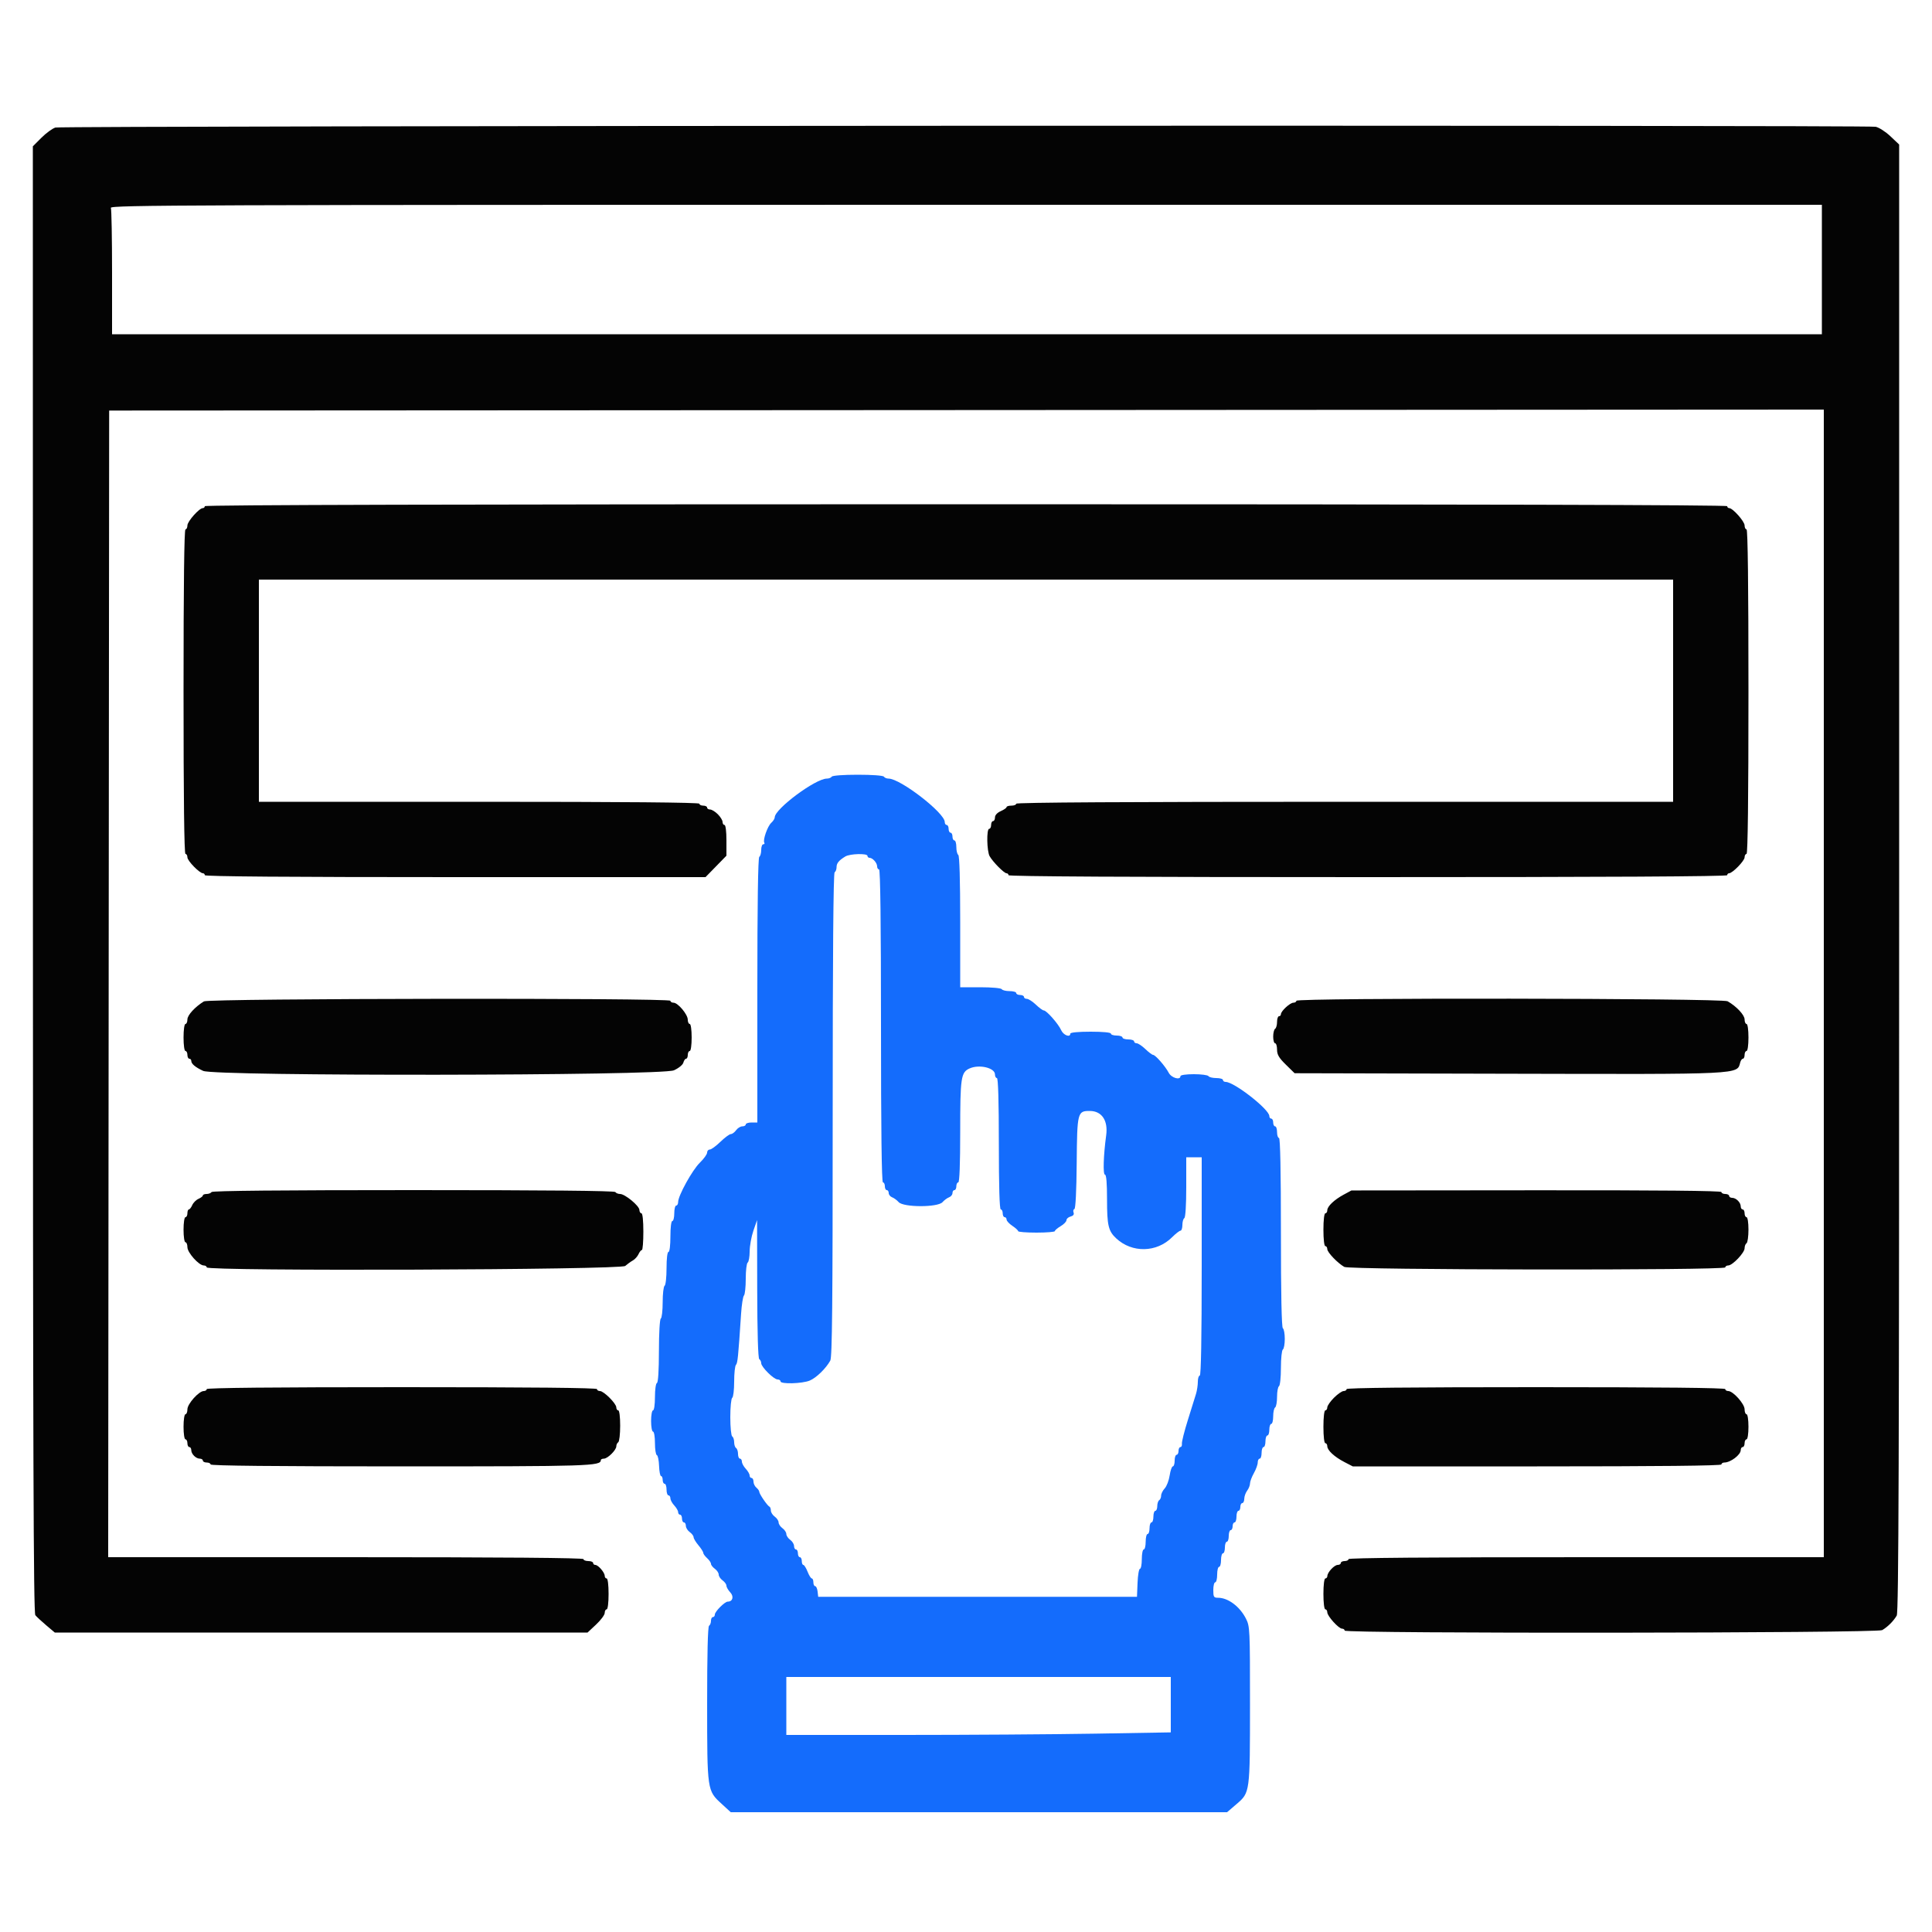
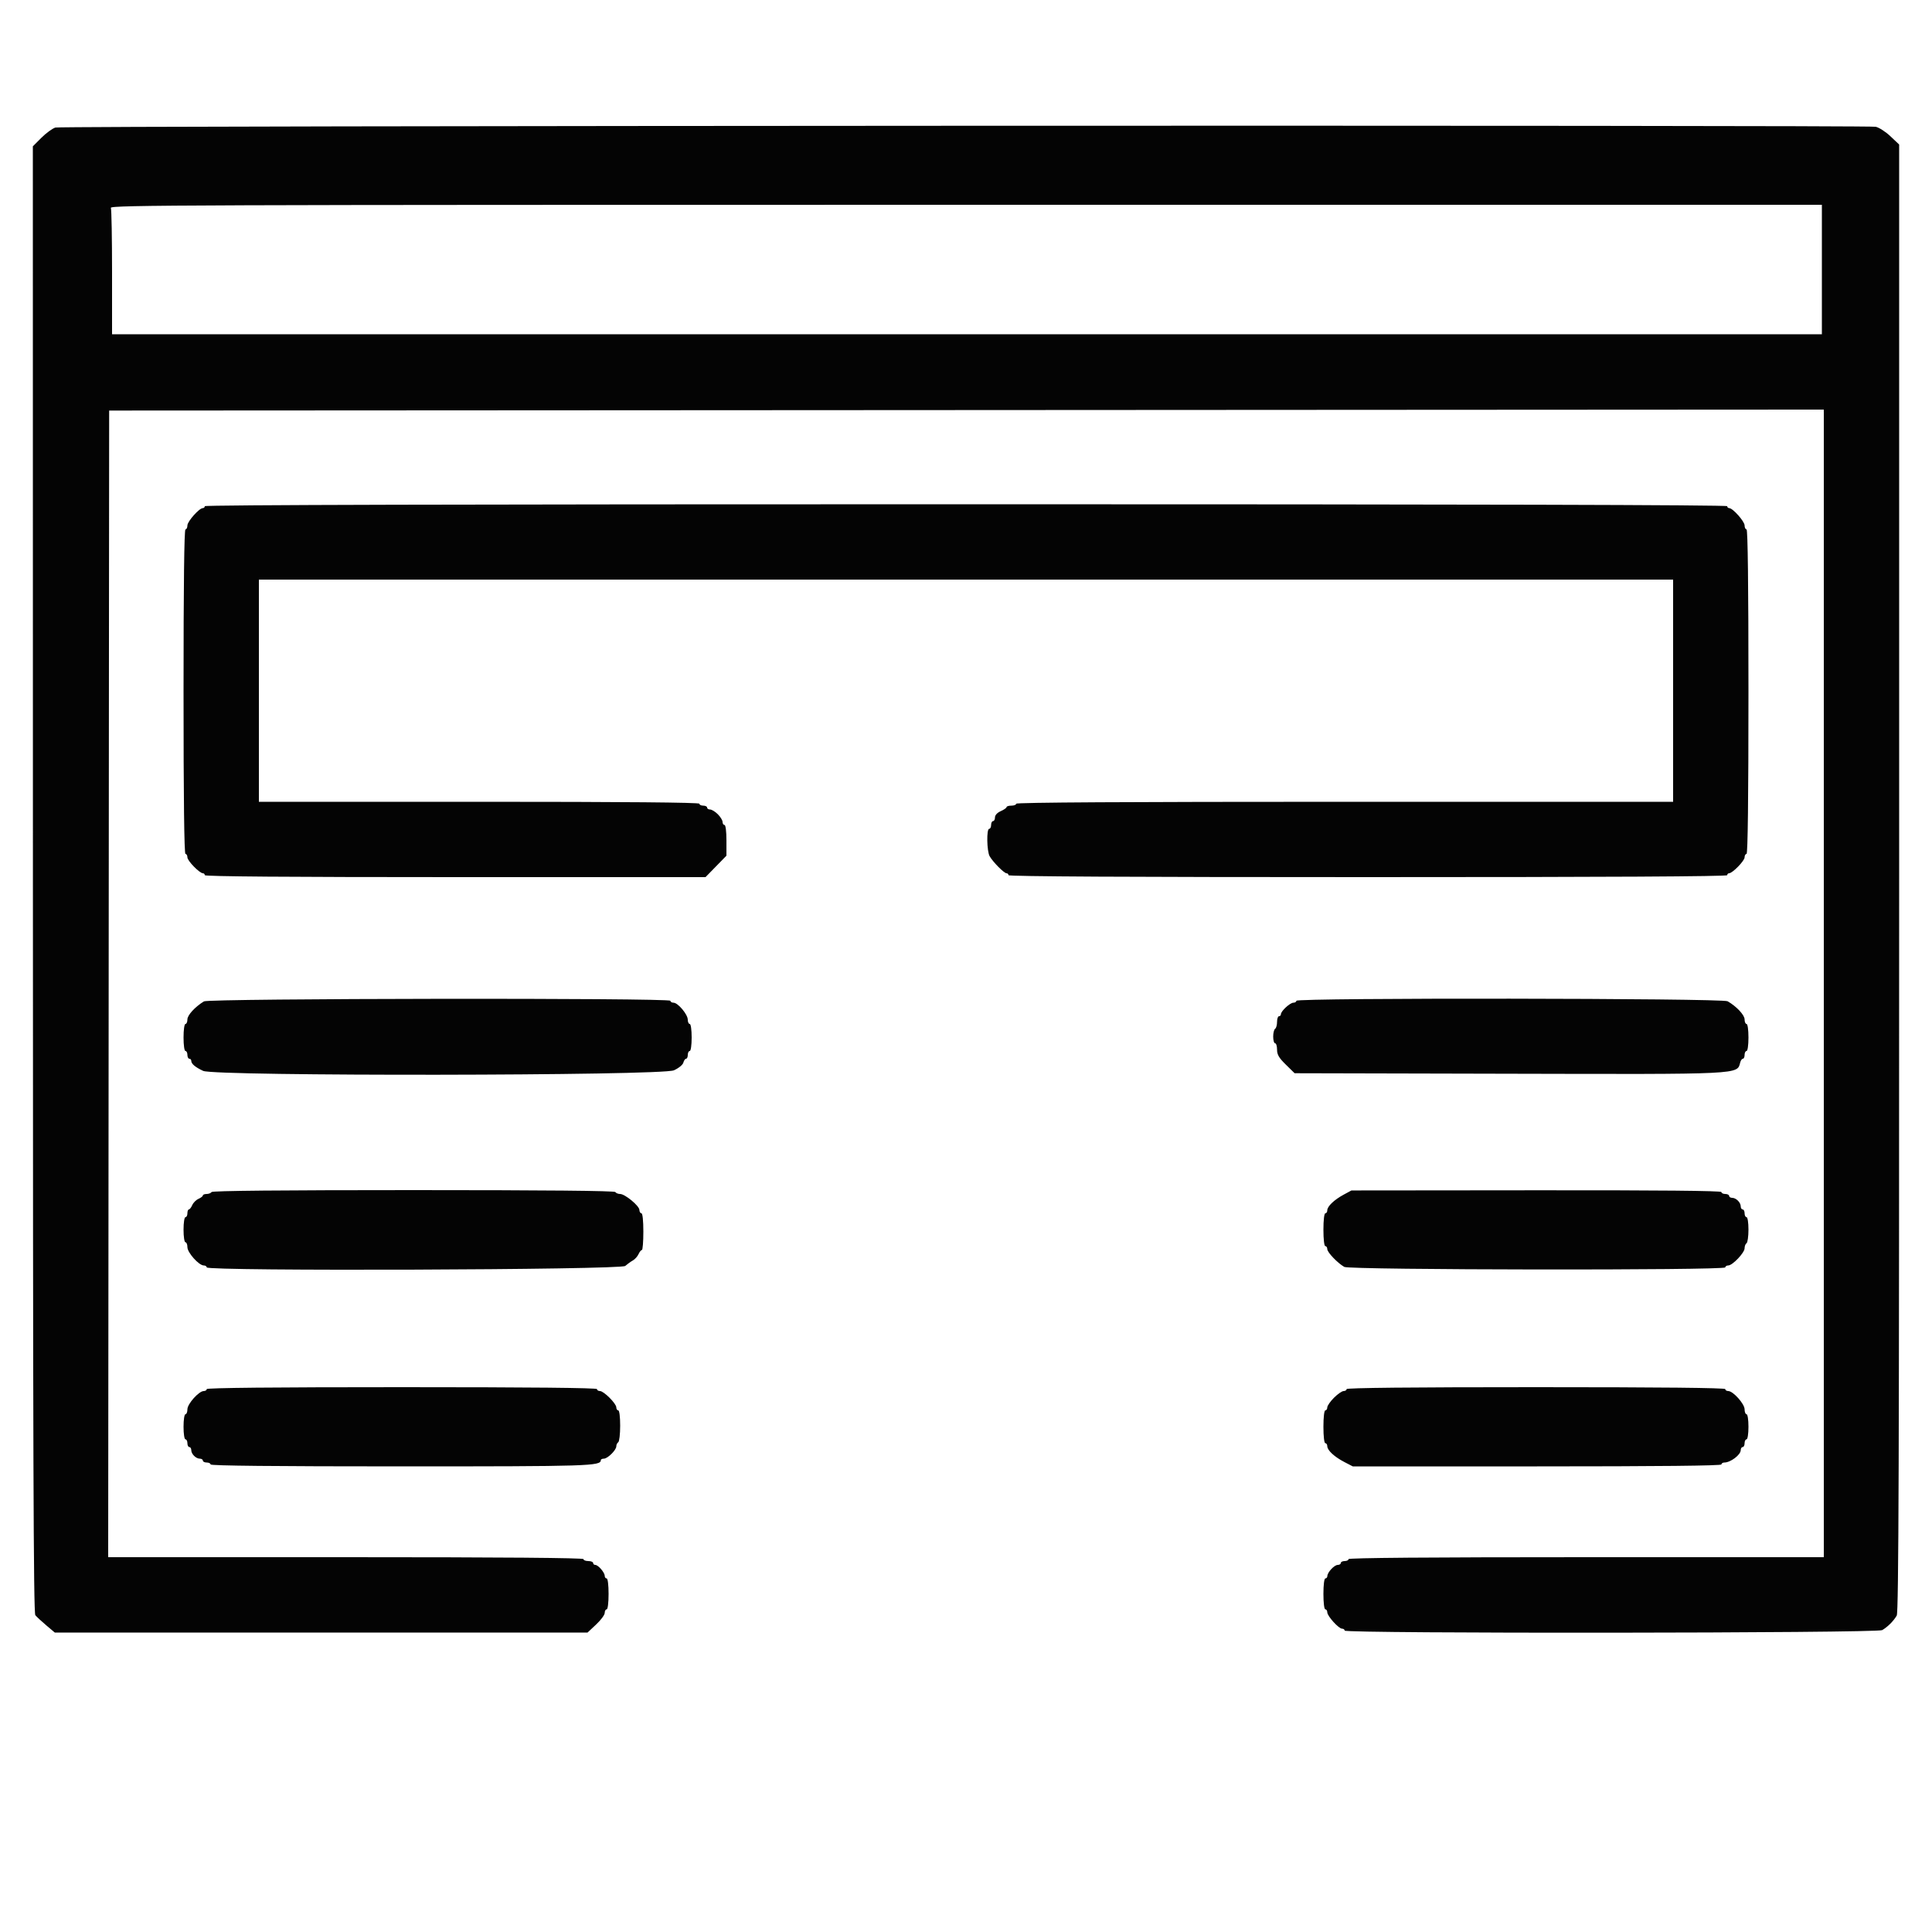
<svg xmlns="http://www.w3.org/2000/svg" id="svg" width="400" height="400" viewBox="0, 0, 400,400">
  <g id="svgg">
-     <path id="path0" d="M172.200 160.800 C 172.064 161.020,171.609 161.200,171.188 161.200 C 168.843 161.200,160.400 167.479,160.400 169.223 C 160.400 169.489,160.078 169.997,159.684 170.353 C 158.910 171.052,157.904 173.921,158.241 174.466 C 158.354 174.650,158.257 174.800,158.024 174.800 C 157.791 174.800,157.600 175.329,157.600 175.976 C 157.600 176.623,157.420 177.264,157.200 177.400 C 156.940 177.561,156.800 187.204,156.800 205.024 L 156.800 232.400 155.600 232.400 C 154.940 232.400,154.400 232.580,154.400 232.800 C 154.400 233.020,154.080 233.200,153.688 233.200 C 153.297 233.200,152.717 233.560,152.400 234.000 C 152.083 234.440,151.593 234.800,151.312 234.800 C 151.031 234.800,150.059 235.520,149.152 236.400 C 148.245 237.280,147.255 238.000,146.952 238.000 C 146.648 238.000,146.400 238.284,146.400 238.631 C 146.400 238.979,145.720 239.924,144.890 240.731 C 143.333 242.245,140.400 247.557,140.400 248.863 C 140.400 249.268,140.220 249.600,140.000 249.600 C 139.780 249.600,139.600 250.320,139.600 251.200 C 139.600 252.080,139.420 252.800,139.200 252.800 C 138.967 252.800,138.800 254.133,138.800 256.000 C 138.800 257.867,138.633 259.200,138.400 259.200 C 138.165 259.200,138.000 260.592,138.000 262.576 C 138.000 264.433,137.820 266.064,137.600 266.200 C 137.380 266.336,137.200 267.866,137.200 269.600 C 137.200 271.334,137.026 272.860,136.814 272.991 C 136.593 273.128,136.426 275.990,136.423 279.712 C 136.419 283.760,136.263 286.246,136.008 286.331 C 135.783 286.406,135.600 287.707,135.600 289.233 C 135.600 290.811,135.428 292.000,135.200 292.000 C 134.980 292.000,134.800 292.990,134.800 294.200 C 134.800 295.410,134.980 296.400,135.200 296.400 C 135.422 296.400,135.600 297.456,135.600 298.767 C 135.600 300.068,135.776 301.193,135.990 301.267 C 136.205 301.340,136.413 302.345,136.454 303.500 C 136.494 304.655,136.678 305.600,136.863 305.600 C 137.049 305.600,137.200 305.960,137.200 306.400 C 137.200 306.840,137.380 307.200,137.600 307.200 C 137.820 307.200,138.000 307.740,138.000 308.400 C 138.000 309.060,138.180 309.600,138.400 309.600 C 138.620 309.600,138.800 309.878,138.800 310.217 C 138.800 310.556,139.160 311.220,139.600 311.692 C 140.040 312.164,140.400 312.787,140.400 313.075 C 140.400 313.364,140.580 313.600,140.800 313.600 C 141.020 313.600,141.200 313.960,141.200 314.400 C 141.200 314.840,141.380 315.200,141.600 315.200 C 141.820 315.200,142.000 315.520,142.000 315.912 C 142.000 316.303,142.360 316.883,142.800 317.200 C 143.240 317.517,143.600 317.993,143.600 318.258 C 143.600 318.522,144.050 319.273,144.600 319.927 C 145.150 320.581,145.600 321.287,145.600 321.496 C 145.600 321.705,145.960 322.202,146.400 322.600 C 146.840 322.998,147.200 323.526,147.200 323.774 C 147.200 324.021,147.560 324.483,148.000 324.800 C 148.440 325.117,148.800 325.657,148.800 326.000 C 148.800 326.343,149.160 326.883,149.600 327.200 C 150.040 327.517,150.400 328.014,150.400 328.305 C 150.400 328.596,150.757 329.216,151.193 329.684 C 151.992 330.543,151.705 331.600,150.673 331.600 C 150.053 331.600,148.000 333.655,148.000 334.275 C 148.000 334.564,147.820 334.800,147.600 334.800 C 147.380 334.800,147.200 335.149,147.200 335.576 C 147.200 336.003,147.020 336.464,146.800 336.600 C 146.544 336.758,146.402 342.564,146.406 352.724 C 146.413 370.772,146.404 370.710,149.395 373.456 L 151.294 375.200 202.673 375.200 L 254.052 375.200 256.032 373.500 C 258.800 371.123,258.795 371.160,258.798 352.884 C 258.800 337.261,258.774 336.717,257.954 335.109 C 256.676 332.605,254.261 330.800,252.188 330.800 C 251.302 330.800,251.200 330.635,251.200 329.200 C 251.200 328.320,251.380 327.600,251.600 327.600 C 251.820 327.600,252.000 326.880,252.000 326.000 C 252.000 325.120,252.180 324.400,252.400 324.400 C 252.620 324.400,252.800 323.770,252.800 323.000 C 252.800 322.230,252.980 321.600,253.200 321.600 C 253.420 321.600,253.600 321.060,253.600 320.400 C 253.600 319.740,253.780 319.200,254.000 319.200 C 254.220 319.200,254.400 318.660,254.400 318.000 C 254.400 317.340,254.580 316.800,254.800 316.800 C 255.020 316.800,255.200 316.440,255.200 316.000 C 255.200 315.560,255.380 315.200,255.600 315.200 C 255.820 315.200,256.000 314.660,256.000 314.000 C 256.000 313.340,256.180 312.800,256.400 312.800 C 256.620 312.800,256.800 312.440,256.800 312.000 C 256.800 311.560,256.980 311.200,257.200 311.200 C 257.420 311.200,257.606 310.795,257.613 310.300 C 257.620 309.805,257.890 309.051,258.213 308.624 C 258.536 308.196,258.800 307.527,258.800 307.136 C 258.800 306.744,259.160 305.783,259.600 305.000 C 260.040 304.217,260.400 303.221,260.400 302.788 C 260.400 302.355,260.580 302.000,260.800 302.000 C 261.020 302.000,261.200 301.460,261.200 300.800 C 261.200 300.140,261.380 299.600,261.600 299.600 C 261.820 299.600,262.000 299.060,262.000 298.400 C 262.000 297.740,262.180 297.200,262.400 297.200 C 262.620 297.200,262.800 296.660,262.800 296.000 C 262.800 295.340,262.980 294.800,263.200 294.800 C 263.420 294.800,263.600 294.091,263.600 293.224 C 263.600 292.357,263.780 291.536,264.000 291.400 C 264.220 291.264,264.400 290.274,264.400 289.200 C 264.400 288.126,264.580 287.136,264.800 287.000 C 265.020 286.864,265.200 285.154,265.200 283.200 C 265.200 281.246,265.380 279.536,265.600 279.400 C 265.820 279.264,266.000 278.274,266.000 277.200 C 266.000 276.126,265.820 275.136,265.600 275.000 C 265.342 274.841,265.200 267.796,265.200 255.176 C 265.200 242.392,265.061 235.600,264.800 235.600 C 264.580 235.600,264.400 235.060,264.400 234.400 C 264.400 233.740,264.220 233.200,264.000 233.200 C 263.780 233.200,263.600 232.840,263.600 232.400 C 263.600 231.960,263.420 231.600,263.200 231.600 C 262.980 231.600,262.800 231.360,262.800 231.066 C 262.800 229.685,255.529 224.000,253.762 224.000 C 253.453 224.000,253.200 223.820,253.200 223.600 C 253.200 223.380,252.581 223.200,251.824 223.200 C 251.067 223.200,250.336 223.020,250.200 222.800 C 250.064 222.580,248.703 222.400,247.176 222.400 C 245.592 222.400,244.400 222.572,244.400 222.800 C 244.400 223.713,242.521 223.173,241.968 222.100 C 241.285 220.777,239.206 218.400,238.732 218.400 C 238.545 218.400,237.828 217.860,237.137 217.200 C 236.446 216.540,235.638 216.000,235.341 216.000 C 235.043 216.000,234.800 215.820,234.800 215.600 C 234.800 215.380,234.260 215.200,233.600 215.200 C 232.940 215.200,232.400 215.020,232.400 214.800 C 232.400 214.580,231.860 214.400,231.200 214.400 C 230.540 214.400,230.000 214.220,230.000 214.000 C 230.000 213.759,228.333 213.600,225.800 213.600 C 223.267 213.600,221.600 213.759,221.600 214.000 C 221.600 214.875,220.165 214.332,219.700 213.280 C 219.125 211.983,216.674 209.200,216.105 209.200 C 215.893 209.200,215.154 208.660,214.463 208.000 C 213.772 207.340,212.936 206.800,212.604 206.800 C 212.272 206.800,212.000 206.620,212.000 206.400 C 212.000 206.180,211.640 206.000,211.200 206.000 C 210.760 206.000,210.400 205.820,210.400 205.600 C 210.400 205.380,209.781 205.200,209.024 205.200 C 208.267 205.200,207.536 205.020,207.400 204.800 C 207.261 204.575,205.329 204.400,202.976 204.400 L 198.800 204.400 198.800 190.824 C 198.800 182.204,198.654 177.157,198.400 177.000 C 198.180 176.864,198.000 176.133,198.000 175.376 C 198.000 174.619,197.820 174.000,197.600 174.000 C 197.380 174.000,197.200 173.640,197.200 173.200 C 197.200 172.760,197.020 172.400,196.800 172.400 C 196.580 172.400,196.400 172.040,196.400 171.600 C 196.400 171.160,196.220 170.800,196.000 170.800 C 195.780 170.800,195.600 170.527,195.600 170.194 C 195.600 168.303,186.412 161.200,183.967 161.200 C 183.571 161.200,183.136 161.020,183.000 160.800 C 182.856 160.567,180.604 160.400,177.600 160.400 C 174.596 160.400,172.344 160.567,172.200 160.800 M179.600 177.200 C 179.600 177.420,179.793 177.600,180.029 177.600 C 180.666 177.600,181.600 178.653,181.600 179.371 C 181.600 179.717,181.780 180.000,182.000 180.000 C 182.263 180.000,182.400 191.067,182.400 212.400 C 182.400 233.733,182.537 244.800,182.800 244.800 C 183.020 244.800,183.200 245.160,183.200 245.600 C 183.200 246.040,183.380 246.400,183.600 246.400 C 183.820 246.400,184.000 246.676,184.000 247.013 C 184.000 247.349,184.315 247.742,184.700 247.885 C 185.085 248.028,185.696 248.478,186.058 248.885 C 187.042 249.993,194.151 250.001,195.133 248.896 C 195.500 248.483,196.115 248.028,196.500 247.885 C 196.885 247.742,197.200 247.349,197.200 247.013 C 197.200 246.676,197.380 246.400,197.600 246.400 C 197.820 246.400,198.000 246.040,198.000 245.600 C 198.000 245.160,198.180 244.800,198.400 244.800 C 198.657 244.800,198.800 241.027,198.800 234.280 C 198.800 223.085,198.956 222.023,200.719 221.219 C 202.725 220.304,206.000 221.076,206.000 222.464 C 206.000 222.869,206.180 223.200,206.400 223.200 C 206.659 223.200,206.800 228.000,206.800 236.800 C 206.800 245.600,206.941 250.400,207.200 250.400 C 207.420 250.400,207.600 250.760,207.600 251.200 C 207.600 251.640,207.780 252.000,208.000 252.000 C 208.220 252.000,208.401 252.225,208.401 252.500 C 208.402 252.775,208.941 253.360,209.600 253.800 C 210.259 254.240,210.798 254.735,210.799 254.900 C 210.799 255.065,212.510 255.200,214.600 255.200 C 216.690 255.200,218.400 255.059,218.400 254.886 C 218.400 254.714,218.940 254.254,219.600 253.864 C 220.260 253.474,220.800 252.916,220.800 252.624 C 220.800 252.332,221.183 251.993,221.652 251.871 C 222.203 251.726,222.423 251.437,222.274 251.050 C 222.148 250.721,222.224 250.392,222.442 250.319 C 222.687 250.238,222.870 246.575,222.920 240.765 C 223.009 230.274,223.082 229.988,225.671 230.013 C 228.131 230.036,229.439 232.006,229.022 235.056 C 228.458 239.173,228.333 243.200,228.770 243.200 C 229.055 243.200,229.200 244.942,229.200 248.354 C 229.200 253.708,229.477 254.881,231.097 256.390 C 234.386 259.454,239.476 259.351,242.672 256.154 C 243.417 255.409,244.201 254.800,244.413 254.800 C 244.626 254.800,244.800 254.271,244.800 253.624 C 244.800 252.977,244.980 252.336,245.200 252.200 C 245.439 252.052,245.600 249.463,245.600 245.776 L 245.600 239.600 247.200 239.600 L 248.800 239.600 248.800 262.200 C 248.800 277.000,248.662 284.800,248.400 284.800 C 248.180 284.800,248.000 285.372,248.000 286.072 C 248.000 286.771,247.832 287.896,247.626 288.572 C 247.420 289.247,246.658 291.690,245.933 294.000 C 245.207 296.310,244.654 298.515,244.702 298.900 C 244.751 299.285,244.613 299.600,244.395 299.600 C 244.178 299.600,244.000 299.960,244.000 300.400 C 244.000 300.840,243.820 301.200,243.600 301.200 C 243.380 301.200,243.200 301.740,243.200 302.400 C 243.200 303.060,243.031 303.600,242.825 303.600 C 242.618 303.600,242.322 304.445,242.167 305.478 C 242.012 306.511,241.551 307.715,241.143 308.153 C 240.734 308.592,240.400 309.266,240.400 309.652 C 240.400 310.037,240.220 310.464,240.000 310.600 C 239.780 310.736,239.600 311.287,239.600 311.824 C 239.600 312.361,239.420 312.800,239.200 312.800 C 238.980 312.800,238.800 313.340,238.800 314.000 C 238.800 314.660,238.620 315.200,238.400 315.200 C 238.180 315.200,238.000 315.740,238.000 316.400 C 238.000 317.060,237.820 317.600,237.600 317.600 C 237.380 317.600,237.200 318.320,237.200 319.200 C 237.200 320.080,237.020 320.800,236.800 320.800 C 236.580 320.800,236.400 321.700,236.400 322.800 C 236.400 323.900,236.228 324.800,236.018 324.800 C 235.807 324.800,235.582 326.105,235.518 327.700 L 235.400 330.600 202.400 330.600 L 169.400 330.600 169.273 329.500 C 169.204 328.895,168.979 328.400,168.773 328.400 C 168.568 328.400,168.400 328.040,168.400 327.600 C 168.400 327.160,168.254 326.800,168.075 326.800 C 167.896 326.800,167.502 326.170,167.200 325.400 C 166.898 324.630,166.504 324.000,166.325 324.000 C 166.146 324.000,166.000 323.640,166.000 323.200 C 166.000 322.760,165.820 322.400,165.600 322.400 C 165.380 322.400,165.200 322.040,165.200 321.600 C 165.200 321.160,165.020 320.800,164.800 320.800 C 164.580 320.800,164.400 320.480,164.400 320.088 C 164.400 319.697,164.040 319.117,163.600 318.800 C 163.160 318.483,162.800 317.943,162.800 317.600 C 162.800 317.257,162.440 316.717,162.000 316.400 C 161.560 316.083,161.200 315.543,161.200 315.200 C 161.200 314.857,160.840 314.317,160.400 314.000 C 159.960 313.683,159.600 313.118,159.600 312.745 C 159.600 312.372,159.465 312.007,159.300 311.933 C 158.870 311.742,157.200 309.302,157.200 308.865 C 157.200 308.663,156.930 308.274,156.600 308.000 C 156.270 307.726,156.000 307.164,156.000 306.751 C 156.000 306.338,155.820 306.000,155.600 306.000 C 155.380 306.000,155.200 305.764,155.200 305.475 C 155.200 305.187,154.840 304.564,154.400 304.092 C 153.960 303.620,153.600 302.956,153.600 302.617 C 153.600 302.278,153.420 302.000,153.200 302.000 C 152.980 302.000,152.800 301.561,152.800 301.024 C 152.800 300.487,152.620 299.936,152.400 299.800 C 152.180 299.664,152.000 299.124,152.000 298.600 C 152.000 298.076,151.820 297.536,151.600 297.400 C 151.379 297.264,151.200 295.470,151.200 293.400 C 151.200 291.330,151.379 289.536,151.600 289.400 C 151.820 289.264,152.000 287.759,152.000 286.056 C 152.000 284.353,152.167 282.789,152.371 282.580 C 152.716 282.226,152.843 280.967,153.433 272.000 C 153.556 270.130,153.824 268.429,154.028 268.220 C 154.233 268.011,154.400 266.447,154.400 264.744 C 154.400 263.041,154.580 261.536,154.800 261.400 C 155.020 261.264,155.205 260.218,155.211 259.076 C 155.217 257.934,155.565 256.010,155.983 254.800 L 156.744 252.600 156.772 266.876 C 156.790 275.932,156.946 281.243,157.200 281.400 C 157.420 281.536,157.600 281.913,157.600 282.237 C 157.600 283.015,160.203 285.600,160.987 285.600 C 161.324 285.600,161.600 285.780,161.600 286.000 C 161.600 286.605,166.114 286.479,167.651 285.831 C 169.016 285.256,170.984 283.345,171.900 281.705 C 172.293 281.003,172.400 270.071,172.400 230.829 C 172.400 197.939,172.537 180.763,172.800 180.600 C 173.020 180.464,173.200 179.991,173.200 179.548 C 173.200 178.716,173.666 178.145,175.017 177.324 C 175.973 176.742,179.600 176.644,179.600 177.200 M242.400 352.935 L 242.400 358.670 226.734 358.935 C 218.118 359.081,200.208 359.200,186.934 359.200 L 162.800 359.200 162.800 353.200 L 162.800 347.200 202.600 347.200 L 242.400 347.200 242.400 352.935 " stroke="none" fill="#146cfc" fill-rule="evenodd" />
    <path id="path1" d="M11.475 26.406 C 10.857 26.592,9.552 27.543,8.575 28.519 L 6.800 30.295 6.813 182.047 C 6.823 300.723,6.932 333.932,7.313 334.404 C 7.581 334.737,8.597 335.682,9.572 336.504 L 11.344 338.000 66.495 338.000 L 121.647 338.000 123.423 336.335 C 124.401 335.419,125.200 334.339,125.200 333.935 C 125.200 333.531,125.380 333.200,125.600 333.200 C 125.833 333.200,126.000 331.867,126.000 330.000 C 126.000 328.133,125.833 326.800,125.600 326.800 C 125.380 326.800,125.200 326.558,125.200 326.261 C 125.200 325.572,123.847 324.000,123.253 324.000 C 123.004 324.000,122.800 323.820,122.800 323.600 C 122.800 323.380,122.350 323.200,121.800 323.200 C 121.250 323.200,120.800 323.020,120.800 322.800 C 120.800 322.536,104.133 322.400,71.599 322.400 L 22.399 322.400 22.499 203.700 L 22.600 85.000 200.100 84.900 L 377.600 84.799 377.600 203.600 L 377.600 322.400 328.400 322.400 C 295.867 322.400,279.200 322.536,279.200 322.800 C 279.200 323.020,278.840 323.200,278.400 323.200 C 277.960 323.200,277.600 323.380,277.600 323.600 C 277.600 323.820,277.314 324.000,276.964 324.000 C 276.257 324.000,274.834 325.522,274.813 326.300 C 274.806 326.575,274.620 326.800,274.400 326.800 C 274.167 326.800,274.000 328.133,274.000 330.000 C 274.000 331.867,274.167 333.200,274.400 333.200 C 274.620 333.200,274.800 333.475,274.800 333.811 C 274.800 334.592,277.158 337.200,277.864 337.200 C 278.159 337.200,278.400 337.380,278.400 337.600 C 278.400 338.243,388.560 338.144,389.683 337.500 C 390.798 336.861,392.061 335.598,392.700 334.483 C 393.098 333.790,393.200 302.510,393.200 181.766 L 393.200 29.921 391.386 28.208 C 390.389 27.265,389.016 26.383,388.336 26.247 C 386.428 25.866,12.751 26.023,11.475 26.406 M377.200 55.800 L 377.200 69.200 200.200 69.200 L 23.200 69.200 23.200 56.433 C 23.200 49.411,23.091 43.381,22.957 43.033 C 22.736 42.456,38.499 42.400,199.957 42.400 L 377.200 42.400 377.200 55.800 M42.400 104.800 C 42.400 105.020,42.214 105.200,41.987 105.200 C 41.245 105.200,38.800 107.952,38.800 108.787 C 38.800 109.234,38.620 109.600,38.400 109.600 C 38.137 109.600,38.000 121.067,38.000 143.200 C 38.000 165.333,38.137 176.800,38.400 176.800 C 38.620 176.800,38.800 177.116,38.800 177.503 C 38.800 178.221,41.314 180.800,42.013 180.800 C 42.226 180.800,42.400 180.980,42.400 181.200 C 42.400 181.465,59.945 181.600,94.235 181.600 L 146.069 181.600 148.235 179.382 L 150.400 177.164 150.400 173.982 C 150.400 172.127,150.233 170.800,150.000 170.800 C 149.780 170.800,149.600 170.522,149.600 170.182 C 149.600 169.842,149.158 169.122,148.618 168.582 C 148.078 168.042,147.358 167.600,147.018 167.600 C 146.678 167.600,146.400 167.420,146.400 167.200 C 146.400 166.980,146.040 166.800,145.600 166.800 C 145.160 166.800,144.800 166.620,144.800 166.400 C 144.800 166.136,129.333 166.000,99.200 166.000 L 53.600 166.000 53.600 143.000 L 53.600 120.000 200.000 120.000 L 346.400 120.000 346.400 143.000 L 346.400 166.000 278.400 166.000 C 233.333 166.000,210.400 166.135,210.400 166.400 C 210.400 166.620,209.950 166.800,209.400 166.800 C 208.850 166.800,208.400 166.936,208.400 167.102 C 208.400 167.269,207.860 167.644,207.200 167.936 C 206.469 168.259,206.000 168.767,206.000 169.234 C 206.000 169.655,205.820 170.000,205.600 170.000 C 205.380 170.000,205.200 170.360,205.200 170.800 C 205.200 171.240,205.020 171.600,204.800 171.600 C 204.224 171.600,204.305 176.246,204.900 177.280 C 205.593 178.486,207.886 180.800,208.387 180.800 C 208.614 180.800,208.800 180.980,208.800 181.200 C 208.800 181.465,233.867 181.600,283.200 181.600 C 332.533 181.600,357.600 181.465,357.600 181.200 C 357.600 180.980,357.774 180.800,357.987 180.800 C 358.686 180.800,361.200 178.221,361.200 177.503 C 361.200 177.116,361.380 176.800,361.600 176.800 C 361.863 176.800,362.000 165.333,362.000 143.200 C 362.000 121.067,361.863 109.600,361.600 109.600 C 361.380 109.600,361.200 109.234,361.200 108.787 C 361.200 107.952,358.755 105.200,358.013 105.200 C 357.786 105.200,357.600 105.020,357.600 104.800 C 357.600 104.534,304.800 104.400,200.000 104.400 C 95.200 104.400,42.400 104.534,42.400 104.800 M42.225 207.324 C 40.371 208.463,38.800 210.179,38.800 211.064 C 38.800 211.579,38.620 212.000,38.400 212.000 C 38.171 212.000,38.000 213.200,38.000 214.800 C 38.000 216.400,38.171 217.600,38.400 217.600 C 38.620 217.600,38.800 217.960,38.800 218.400 C 38.800 218.840,38.980 219.200,39.200 219.200 C 39.420 219.200,39.600 219.393,39.600 219.629 C 39.600 220.256,40.407 220.940,42.060 221.715 C 44.496 222.857,137.006 222.743,139.537 221.594 C 140.519 221.148,141.364 220.458,141.483 220.003 C 141.599 219.561,141.852 219.200,142.047 219.200 C 142.241 219.200,142.400 218.840,142.400 218.400 C 142.400 217.960,142.580 217.600,142.800 217.600 C 143.029 217.600,143.200 216.400,143.200 214.800 C 143.200 213.200,143.029 212.000,142.800 212.000 C 142.580 212.000,142.397 211.595,142.394 211.100 C 142.386 210.015,140.353 207.600,139.447 207.600 C 139.091 207.600,138.800 207.420,138.800 207.200 C 138.800 206.579,43.237 206.701,42.225 207.324 M268.400 207.200 C 268.400 207.420,268.122 207.600,267.782 207.600 C 267.086 207.600,265.200 209.340,265.200 209.982 C 265.200 210.212,265.020 210.400,264.800 210.400 C 264.580 210.400,264.400 210.929,264.400 211.576 C 264.400 212.223,264.220 212.864,264.000 213.000 C 263.780 213.136,263.600 213.867,263.600 214.624 C 263.600 215.381,263.780 216.000,264.000 216.000 C 264.220 216.000,264.400 216.593,264.400 217.317 C 264.400 218.351,264.790 219.016,266.217 220.417 L 268.034 222.200 312.228 222.305 C 360.955 222.421,359.634 222.485,360.292 219.969 C 360.403 219.546,360.652 219.200,360.847 219.200 C 361.041 219.200,361.200 218.840,361.200 218.400 C 361.200 217.960,361.380 217.600,361.600 217.600 C 361.829 217.600,362.000 216.400,362.000 214.800 C 362.000 213.200,361.829 212.000,361.600 212.000 C 361.380 212.000,361.200 211.579,361.200 211.064 C 361.200 210.148,359.529 208.360,357.682 207.300 C 356.562 206.657,268.400 206.558,268.400 207.200 M43.800 246.800 C 43.664 247.020,43.203 247.200,42.776 247.200 C 42.349 247.200,42.000 247.337,42.000 247.505 C 42.000 247.673,41.595 247.988,41.100 248.205 C 40.605 248.422,40.022 249.005,39.805 249.500 C 39.588 249.995,39.273 250.400,39.105 250.400 C 38.937 250.400,38.800 250.760,38.800 251.200 C 38.800 251.640,38.620 252.000,38.400 252.000 C 38.174 252.000,38.000 253.133,38.000 254.600 C 38.000 256.067,38.174 257.200,38.400 257.200 C 38.620 257.200,38.800 257.656,38.800 258.213 C 38.800 259.340,41.179 262.000,42.187 262.000 C 42.524 262.000,42.800 262.180,42.800 262.400 C 42.800 263.218,128.511 262.921,129.446 262.100 C 129.885 261.715,130.594 261.205,131.022 260.967 C 131.450 260.729,131.978 260.144,132.195 259.667 C 132.412 259.190,132.727 258.800,132.895 258.800 C 133.063 258.800,133.200 257.090,133.200 255.000 C 133.200 252.733,133.039 251.200,132.800 251.200 C 132.580 251.200,132.391 250.885,132.379 250.500 C 132.354 249.644,129.393 247.200,128.380 247.200 C 127.977 247.200,127.536 247.020,127.400 246.800 C 127.238 246.537,112.870 246.400,85.600 246.400 C 58.330 246.400,43.962 246.537,43.800 246.800 M278.201 247.335 C 276.225 248.404,274.800 249.764,274.800 250.582 C 274.800 250.922,274.620 251.200,274.400 251.200 C 274.165 251.200,274.000 252.600,274.000 254.600 C 274.000 256.600,274.165 258.000,274.400 258.000 C 274.620 258.000,274.800 258.276,274.800 258.613 C 274.800 259.277,276.914 261.491,278.320 262.300 C 279.437 262.943,357.200 263.041,357.200 262.400 C 357.200 262.180,357.476 262.000,357.813 262.000 C 358.699 262.000,361.200 259.368,361.200 258.437 C 361.200 258.003,361.380 257.536,361.600 257.400 C 361.820 257.264,362.000 255.993,362.000 254.576 C 362.000 253.125,361.825 252.000,361.600 252.000 C 361.380 252.000,361.200 251.640,361.200 251.200 C 361.200 250.760,361.020 250.400,360.800 250.400 C 360.580 250.400,360.400 250.117,360.400 249.771 C 360.400 248.963,359.437 248.000,358.629 248.000 C 358.283 248.000,358.000 247.820,358.000 247.600 C 358.000 247.380,357.640 247.200,357.200 247.200 C 356.760 247.200,356.400 247.020,356.400 246.800 C 356.400 246.536,343.390 246.412,318.100 246.435 L 279.800 246.471 278.201 247.335 M42.800 287.600 C 42.800 287.820,42.524 288.000,42.187 288.000 C 41.179 288.000,38.800 290.660,38.800 291.787 C 38.800 292.344,38.620 292.800,38.400 292.800 C 38.174 292.800,38.000 293.933,38.000 295.400 C 38.000 296.867,38.174 298.000,38.400 298.000 C 38.620 298.000,38.800 298.360,38.800 298.800 C 38.800 299.240,38.980 299.600,39.200 299.600 C 39.420 299.600,39.600 299.883,39.600 300.229 C 39.600 301.037,40.563 302.000,41.371 302.000 C 41.717 302.000,42.000 302.180,42.000 302.400 C 42.000 302.620,42.360 302.800,42.800 302.800 C 43.240 302.800,43.600 302.980,43.600 303.200 C 43.600 303.464,56.973 303.600,82.920 303.600 C 122.188 303.600,124.384 303.531,124.397 302.300 C 124.399 302.135,124.678 302.000,125.018 302.000 C 125.807 302.000,127.600 300.223,127.600 299.442 C 127.600 299.115,127.780 298.736,128.000 298.600 C 128.220 298.464,128.400 296.923,128.400 295.176 C 128.400 293.325,128.233 292.000,128.000 292.000 C 127.780 292.000,127.600 291.724,127.600 291.387 C 127.600 290.591,125.009 288.000,124.213 288.000 C 123.876 288.000,123.600 287.820,123.600 287.600 C 123.600 287.336,109.867 287.200,83.200 287.200 C 56.533 287.200,42.800 287.336,42.800 287.600 M278.800 287.600 C 278.800 287.820,278.524 288.000,278.187 288.000 C 277.849 288.000,276.949 288.624,276.187 289.387 C 275.424 290.149,274.800 291.049,274.800 291.387 C 274.800 291.724,274.620 292.000,274.400 292.000 C 274.165 292.000,274.000 293.400,274.000 295.400 C 274.000 297.400,274.165 298.800,274.400 298.800 C 274.620 298.800,274.800 299.078,274.800 299.418 C 274.800 300.266,276.263 301.622,278.341 302.700 L 280.076 303.600 318.238 303.600 C 343.413 303.600,356.400 303.464,356.400 303.200 C 356.400 302.980,356.672 302.800,357.005 302.800 C 358.294 302.800,360.400 301.205,360.400 300.229 C 360.400 299.883,360.580 299.600,360.800 299.600 C 361.020 299.600,361.200 299.240,361.200 298.800 C 361.200 298.360,361.380 298.000,361.600 298.000 C 361.826 298.000,362.000 296.867,362.000 295.400 C 362.000 293.933,361.826 292.800,361.600 292.800 C 361.380 292.800,361.200 292.344,361.200 291.787 C 361.200 290.660,358.821 288.000,357.813 288.000 C 357.476 288.000,357.200 287.820,357.200 287.600 C 357.200 287.336,343.867 287.200,318.000 287.200 C 292.133 287.200,278.800 287.336,278.800 287.600 " stroke="none" fill="#040404" fill-rule="evenodd" />
  </g>
</svg>